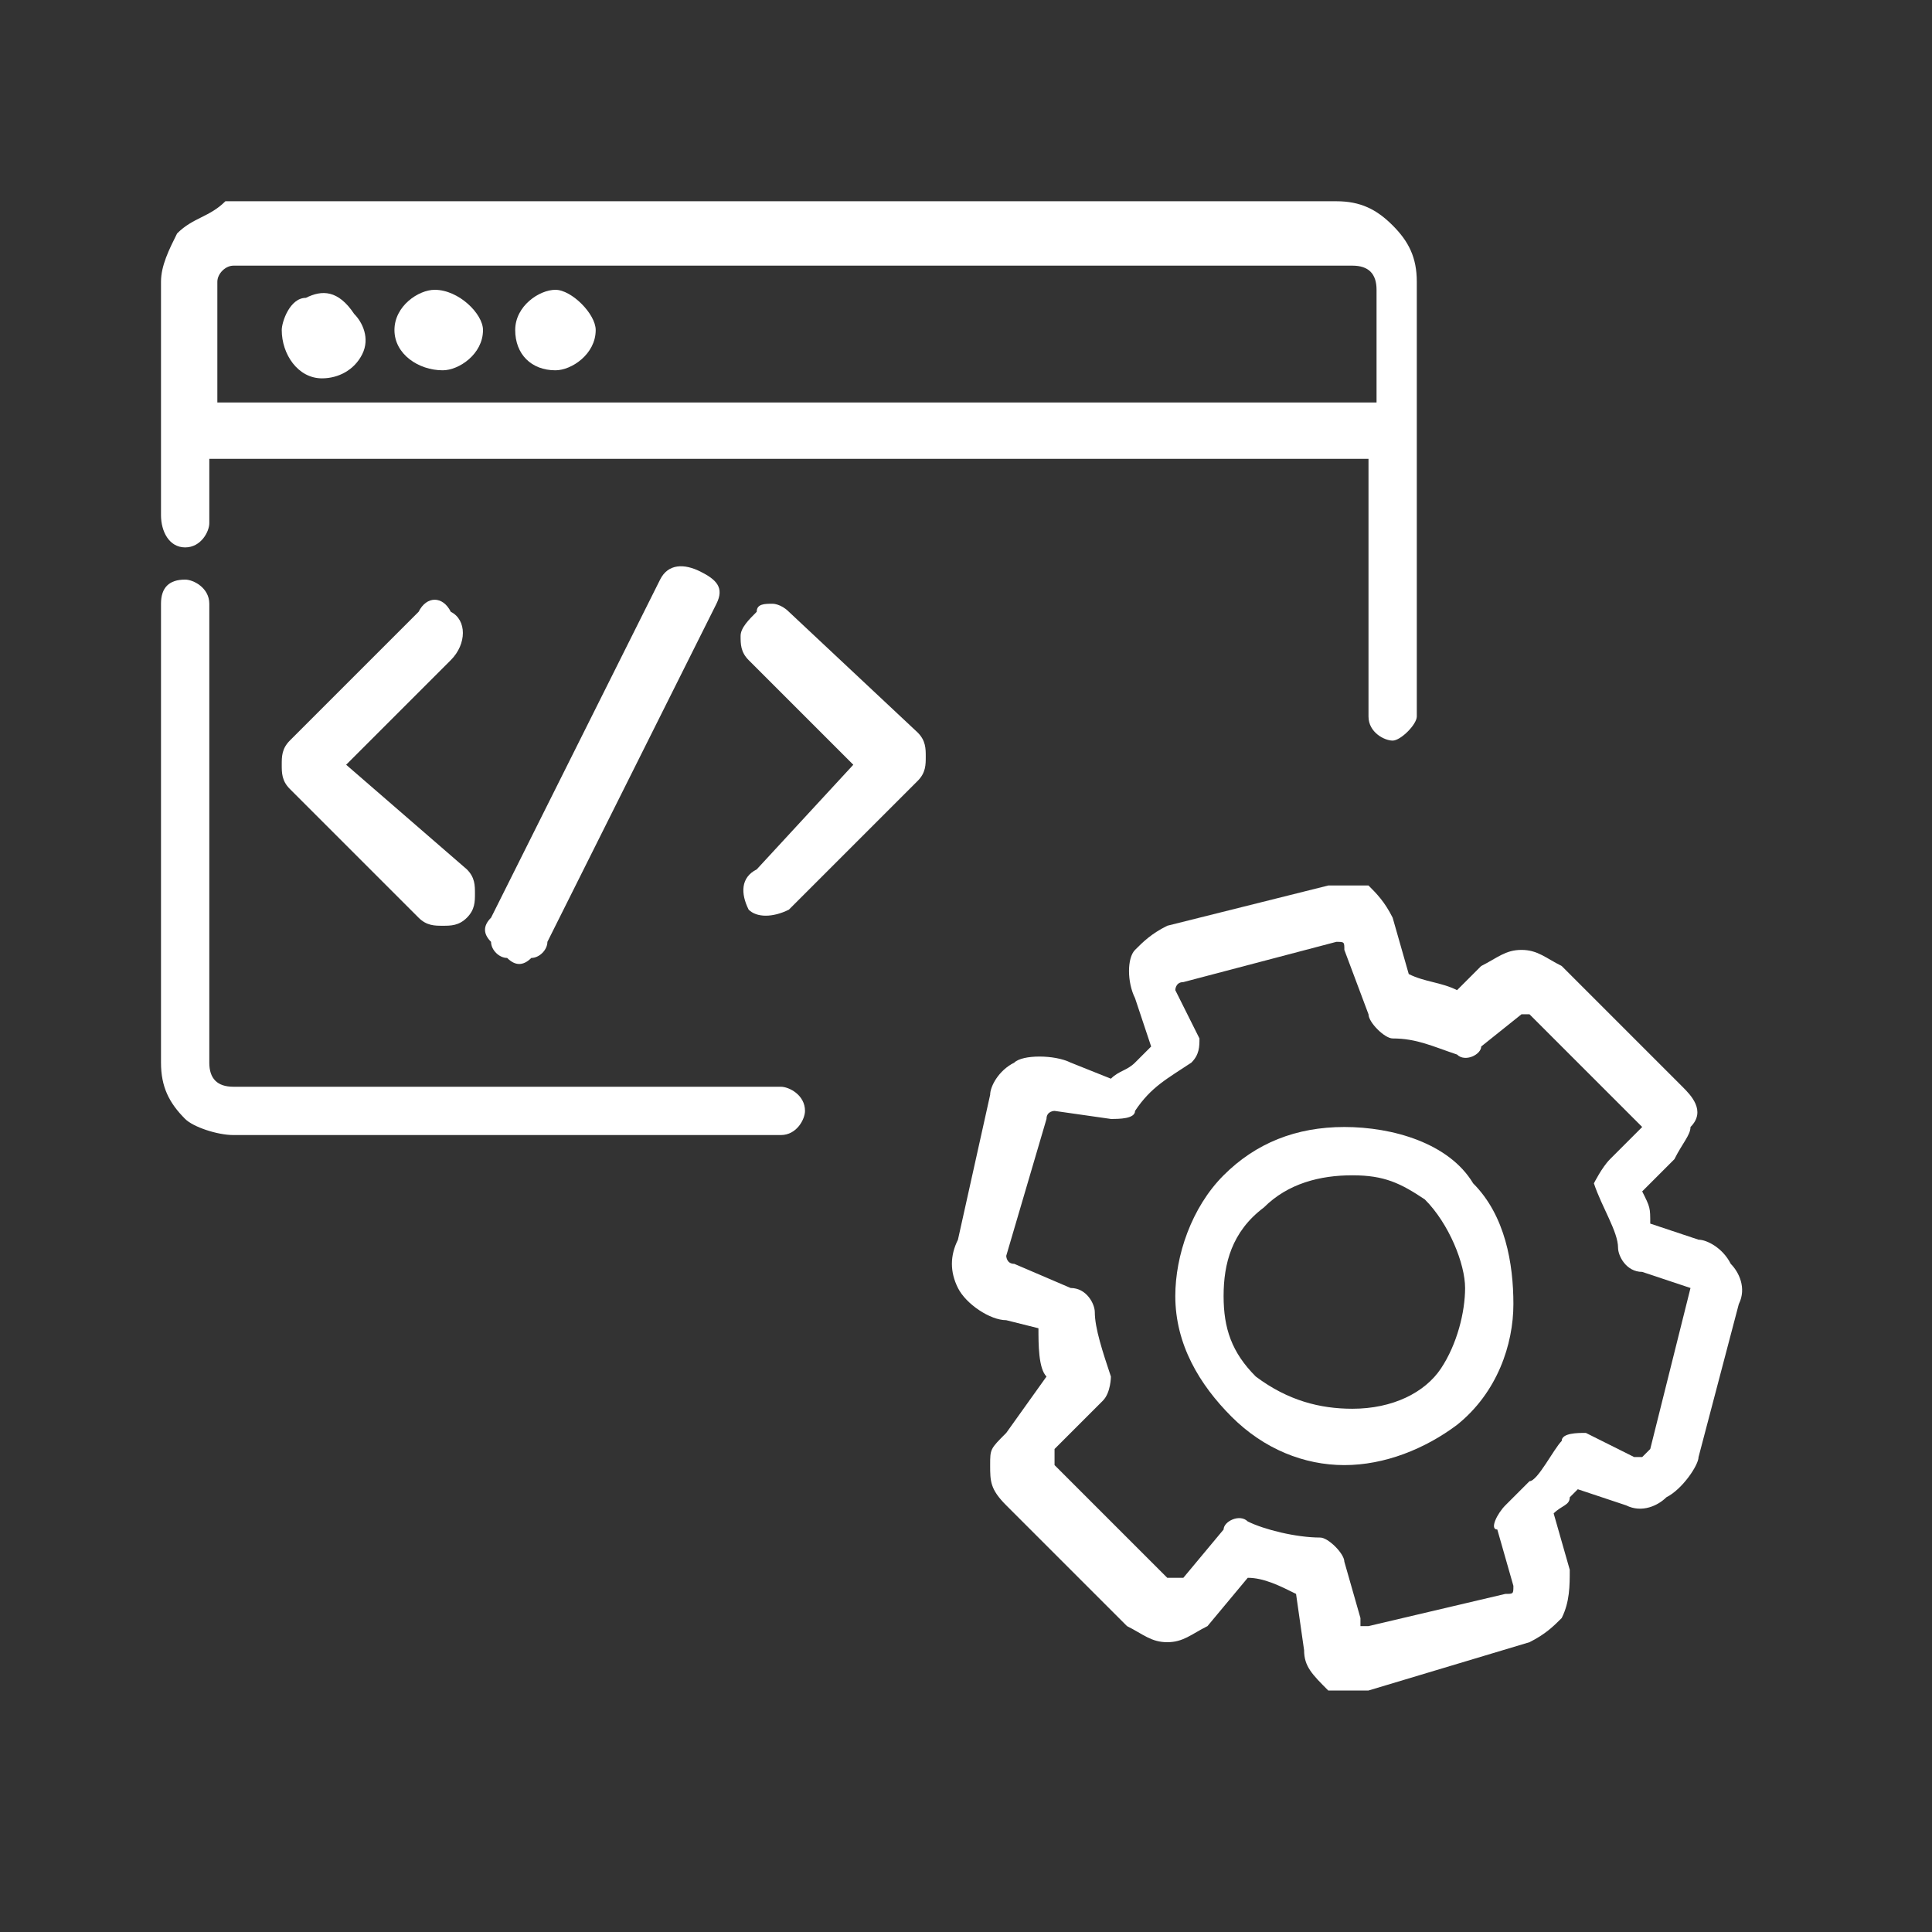
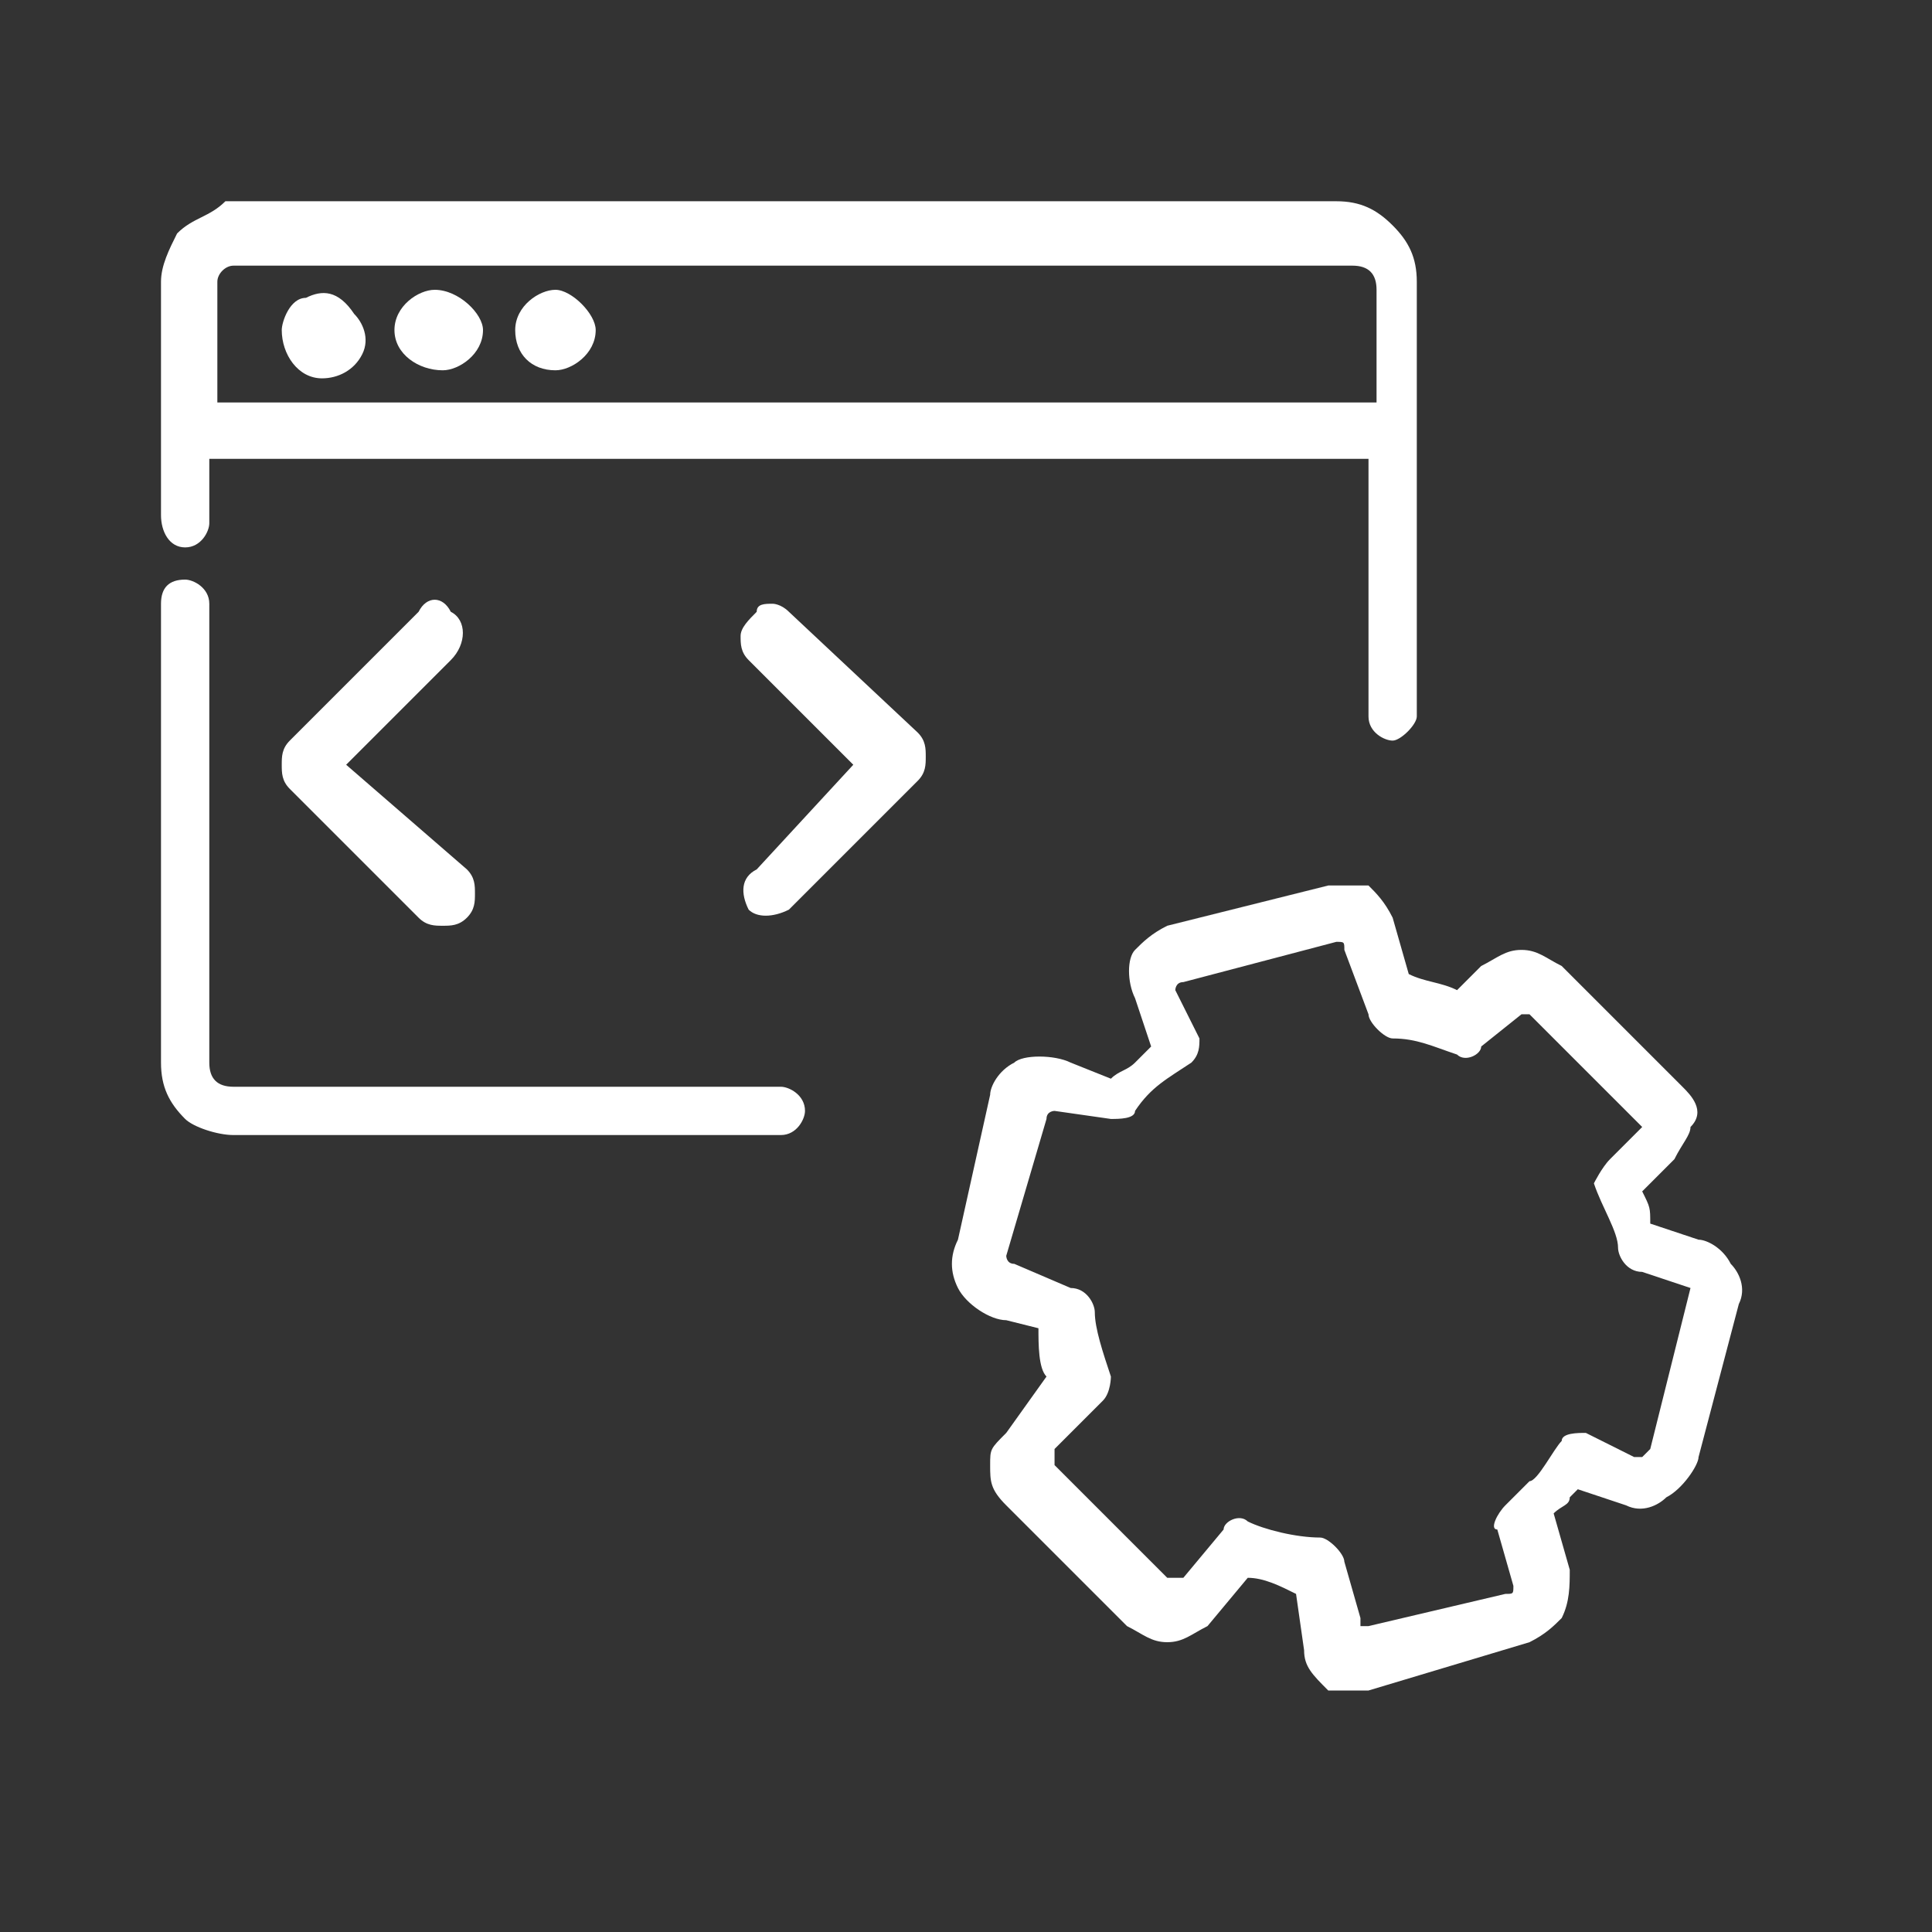
<svg xmlns="http://www.w3.org/2000/svg" version="1.1" id="Layer_1" x="0px" y="0px" viewBox="0 0 24 24" style="enable-background:new 0 0 24 24;" xml:space="preserve">
  <rect x="0" y="0" width="24" height="24" fill="#333333" stroke="none" />
  <style type="text/css">
	.sfdst0{fill:#FFFFFF;}
</style>
  <g>
-     <path class="sfdst0" d="M8.2,7.2l-2.1,4.2c-0.1,0.1-0.1,0.2,0,0.3c0,0.1,0.1,0.2,0.2,0.2c0.1,0.1,0.2,0.1,0.3,0c0.1,0,0.2-0.1,0.2-0.2   l2.1-4.2c0.1-0.2,0-0.3-0.2-0.4S8.3,7,8.2,7.2L8.2,7.2z" />
    <path class="sfdst0" d="M9.3,11.3c0.1,0.1,0.3,0.1,0.5,0l1.6-1.6l0,0c0.1-0.1,0.1-0.2,0.1-0.3s0-0.2-0.1-0.3L9.8,7.6l0,0   C9.7,7.5,9.6,7.5,9.6,7.5c-0.1,0-0.2,0-0.2,0.1C9.3,7.7,9.2,7.8,9.2,7.9s0,0.2,0.1,0.3l1.3,1.3l-1.2,1.3   C9.2,10.9,9.2,11.1,9.3,11.3L9.3,11.3z" />
    <path class="sfdst0" d="M5.6,7.6c-0.1-0.2-0.3-0.2-0.4,0L3.6,9.2l0,0C3.5,9.3,3.5,9.4,3.5,9.5s0,0.2,0.1,0.3l1.6,1.6   c0.1,0.1,0.2,0.1,0.3,0.1c0.1,0,0.2,0,0.3-0.1s0.1-0.2,0.1-0.3s0-0.2-0.1-0.3L4.3,9.5l1.3-1.3C5.8,8,5.8,7.7,5.6,7.6L5.6,7.6z" />
    <path class="sfdst0" d="M2.3,6.8c0.2,0,0.3-0.2,0.3-0.3V5.7H17v3.2c0,0.2,0.2,0.3,0.3,0.3s0.3-0.2,0.3-0.3V5.4l0,0l0,0V3.5   c0-0.3-0.1-0.5-0.3-0.7c-0.2-0.2-0.4-0.3-0.7-0.3H2.8C2.6,2.7,2.4,2.7,2.2,2.9C2.1,3.1,2,3.3,2,3.5v2.9C2,6.6,2.1,6.8,2.3,6.8   L2.3,6.8z M2.9,3.3h13.9c0.2,0,0.3,0.1,0.3,0.3V5H2.7V3.5C2.7,3.4,2.8,3.3,2.9,3.3L2.9,3.3z" />
    <path class="sfdst0" d="M2.9,14.1h6.8c0.2,0,0.3-0.2,0.3-0.3c0-0.2-0.2-0.3-0.3-0.3H2.9c-0.2,0-0.3-0.1-0.3-0.3V7.5   c0-0.2-0.2-0.3-0.3-0.3C2.1,7.2,2,7.3,2,7.5v5.7l0,0c0,0.3,0.1,0.5,0.3,0.7C2.4,14,2.7,14.1,2.9,14.1L2.9,14.1z" />
    <path class="sfdst0" d="M4,4.7c0.2,0,0.4-0.1,0.5-0.3c0.1-0.2,0-0.4-0.1-0.5C4.2,3.6,4,3.6,3.8,3.7C3.6,3.7,3.5,4,3.5,4.1   C3.5,4.4,3.7,4.7,4,4.7L4,4.7z" />
    <path class="sfdst0" d="M6,4.1c0,0.3-0.3,0.5-0.5,0.5c-0.3,0-0.6-0.2-0.6-0.5s0.3-0.5,0.5-0.5C5.7,3.6,6,3.9,6,4.1" />
    <path class="sfdst0" d="M7.4,4.1c0,0.3-0.3,0.5-0.5,0.5c-0.3,0-0.5-0.2-0.5-0.5s0.3-0.5,0.5-0.5S7.4,3.9,7.4,4.1" />
-     <path class="sfdst0" d="M16.7,14c-0.6,0-1.1,0.2-1.5,0.6c-0.4,0.4-0.6,1-0.6,1.5c0,0.6,0.3,1.1,0.7,1.5s0.9,0.6,1.4,0.6s1-0.2,1.4-0.5   c0.5-0.4,0.7-1,0.7-1.5s-0.1-1.1-0.5-1.5C18,14.2,17.3,14,16.7,14z M16.8,17.5c-0.4,0-0.8-0.1-1.2-0.4c-0.3-0.3-0.4-0.6-0.4-1   s0.1-0.8,0.5-1.1c0.3-0.3,0.7-0.4,1.1-0.4s0.6,0.1,0.9,0.3c0.3,0.3,0.5,0.8,0.5,1.1s-0.1,0.7-0.3,1S17.3,17.5,16.8,17.5L16.8,17.5z   " />
    <path class="sfdst0" d="M20.9,13.5L19.4,12c-0.2-0.1-0.3-0.2-0.5-0.2s-0.3,0.1-0.5,0.2l-0.3,0.3c-0.2-0.1-0.4-0.1-0.6-0.2l-0.2-0.7   c-0.1-0.2-0.2-0.3-0.3-0.4C16.8,11,16.7,11,16.5,11l-2,0.5l0,0c-0.2,0.1-0.3,0.2-0.4,0.3s-0.1,0.4,0,0.6l0.2,0.6   c-0.1,0.1-0.1,0.1-0.2,0.2c-0.1,0.1-0.2,0.1-0.3,0.2l-0.5-0.2l0,0c-0.2-0.1-0.6-0.1-0.7,0c-0.2,0.1-0.3,0.3-0.3,0.4l-0.4,1.8   c-0.1,0.2-0.1,0.4,0,0.6c0.1,0.2,0.4,0.4,0.6,0.4l0.4,0.1c0,0.2,0,0.5,0.1,0.6l-0.5,0.7c-0.2,0.2-0.2,0.2-0.2,0.4s0,0.3,0.2,0.5   l1.5,1.5c0.2,0.1,0.3,0.2,0.5,0.2s0.3-0.1,0.5-0.2l0.5-0.6c0.2,0,0.4,0.1,0.6,0.2l0.1,0.7c0,0.2,0.1,0.3,0.3,0.5c0.2,0,0.4,0,0.5,0   l2-0.6c0.2-0.1,0.3-0.2,0.4-0.3c0.1-0.2,0.1-0.4,0.1-0.6l-0.2-0.7c0.1-0.1,0.2-0.1,0.2-0.2c0.1-0.1,0,0,0.1-0.1l0.6,0.2   c0.2,0.1,0.4,0,0.5-0.1c0.2-0.1,0.4-0.4,0.4-0.5l0.5-1.9l0,0c0.1-0.2,0-0.4-0.1-0.5c-0.1-0.2-0.3-0.3-0.4-0.3l-0.6-0.2   c0-0.2,0-0.2-0.1-0.4l0.4-0.4l0,0c0.1-0.2,0.2-0.3,0.2-0.4C21.2,13.8,21,13.6,20.9,13.5L20.9,13.5z M21,16L21,16l-0.5,2   c0,0,0,0-0.1,0.1h-0.1l-0.6-0.3c-0.1,0-0.3,0-0.3,0.1c-0.1,0.1-0.3,0.5-0.4,0.5c-0.1,0.1-0.2,0.2-0.3,0.3c-0.1,0.1-0.2,0.3-0.1,0.3   l0.2,0.7c0,0.1,0,0.1-0.1,0.1L17,20.2l0,0h-0.1c0,0,0,0,0-0.1l-0.2-0.7c0-0.1-0.2-0.3-0.3-0.3c-0.3,0-0.7-0.1-0.9-0.2   c-0.1-0.1-0.3,0-0.3,0.1l-0.5,0.6l0,0c0,0,0,0-0.1,0h-0.1l-1.4-1.4c0,0,0,0,0-0.1s0-0.1,0-0.1l0.6-0.6l0,0c0.1-0.1,0.1-0.3,0.1-0.3   c-0.1-0.3-0.2-0.6-0.2-0.8c0-0.1-0.1-0.3-0.3-0.3l-0.7-0.3c-0.1,0-0.1-0.1-0.1-0.1l0.5-1.7c0-0.1,0.1-0.1,0.1-0.1l0.7,0.1l0,0   c0.1,0,0.3,0,0.3-0.1c0.2-0.3,0.4-0.4,0.7-0.6c0.1-0.1,0.1-0.2,0.1-0.3l-0.3-0.6l0,0c0,0,0-0.1,0.1-0.1l1.9-0.5   c0.1,0,0.1,0,0.1,0.1l0.3,0.8l0,0c0,0.1,0.2,0.3,0.3,0.3c0.3,0,0.5,0.1,0.8,0.2c0.1,0.1,0.3,0,0.3-0.1l0.5-0.4H19l1.4,1.4V14   L20,14.4l0,0c-0.1,0.1-0.2,0.3-0.2,0.3c0.1,0.3,0.3,0.6,0.3,0.8c0,0.1,0.1,0.3,0.3,0.3L21,16z" />
  </g>
</svg>